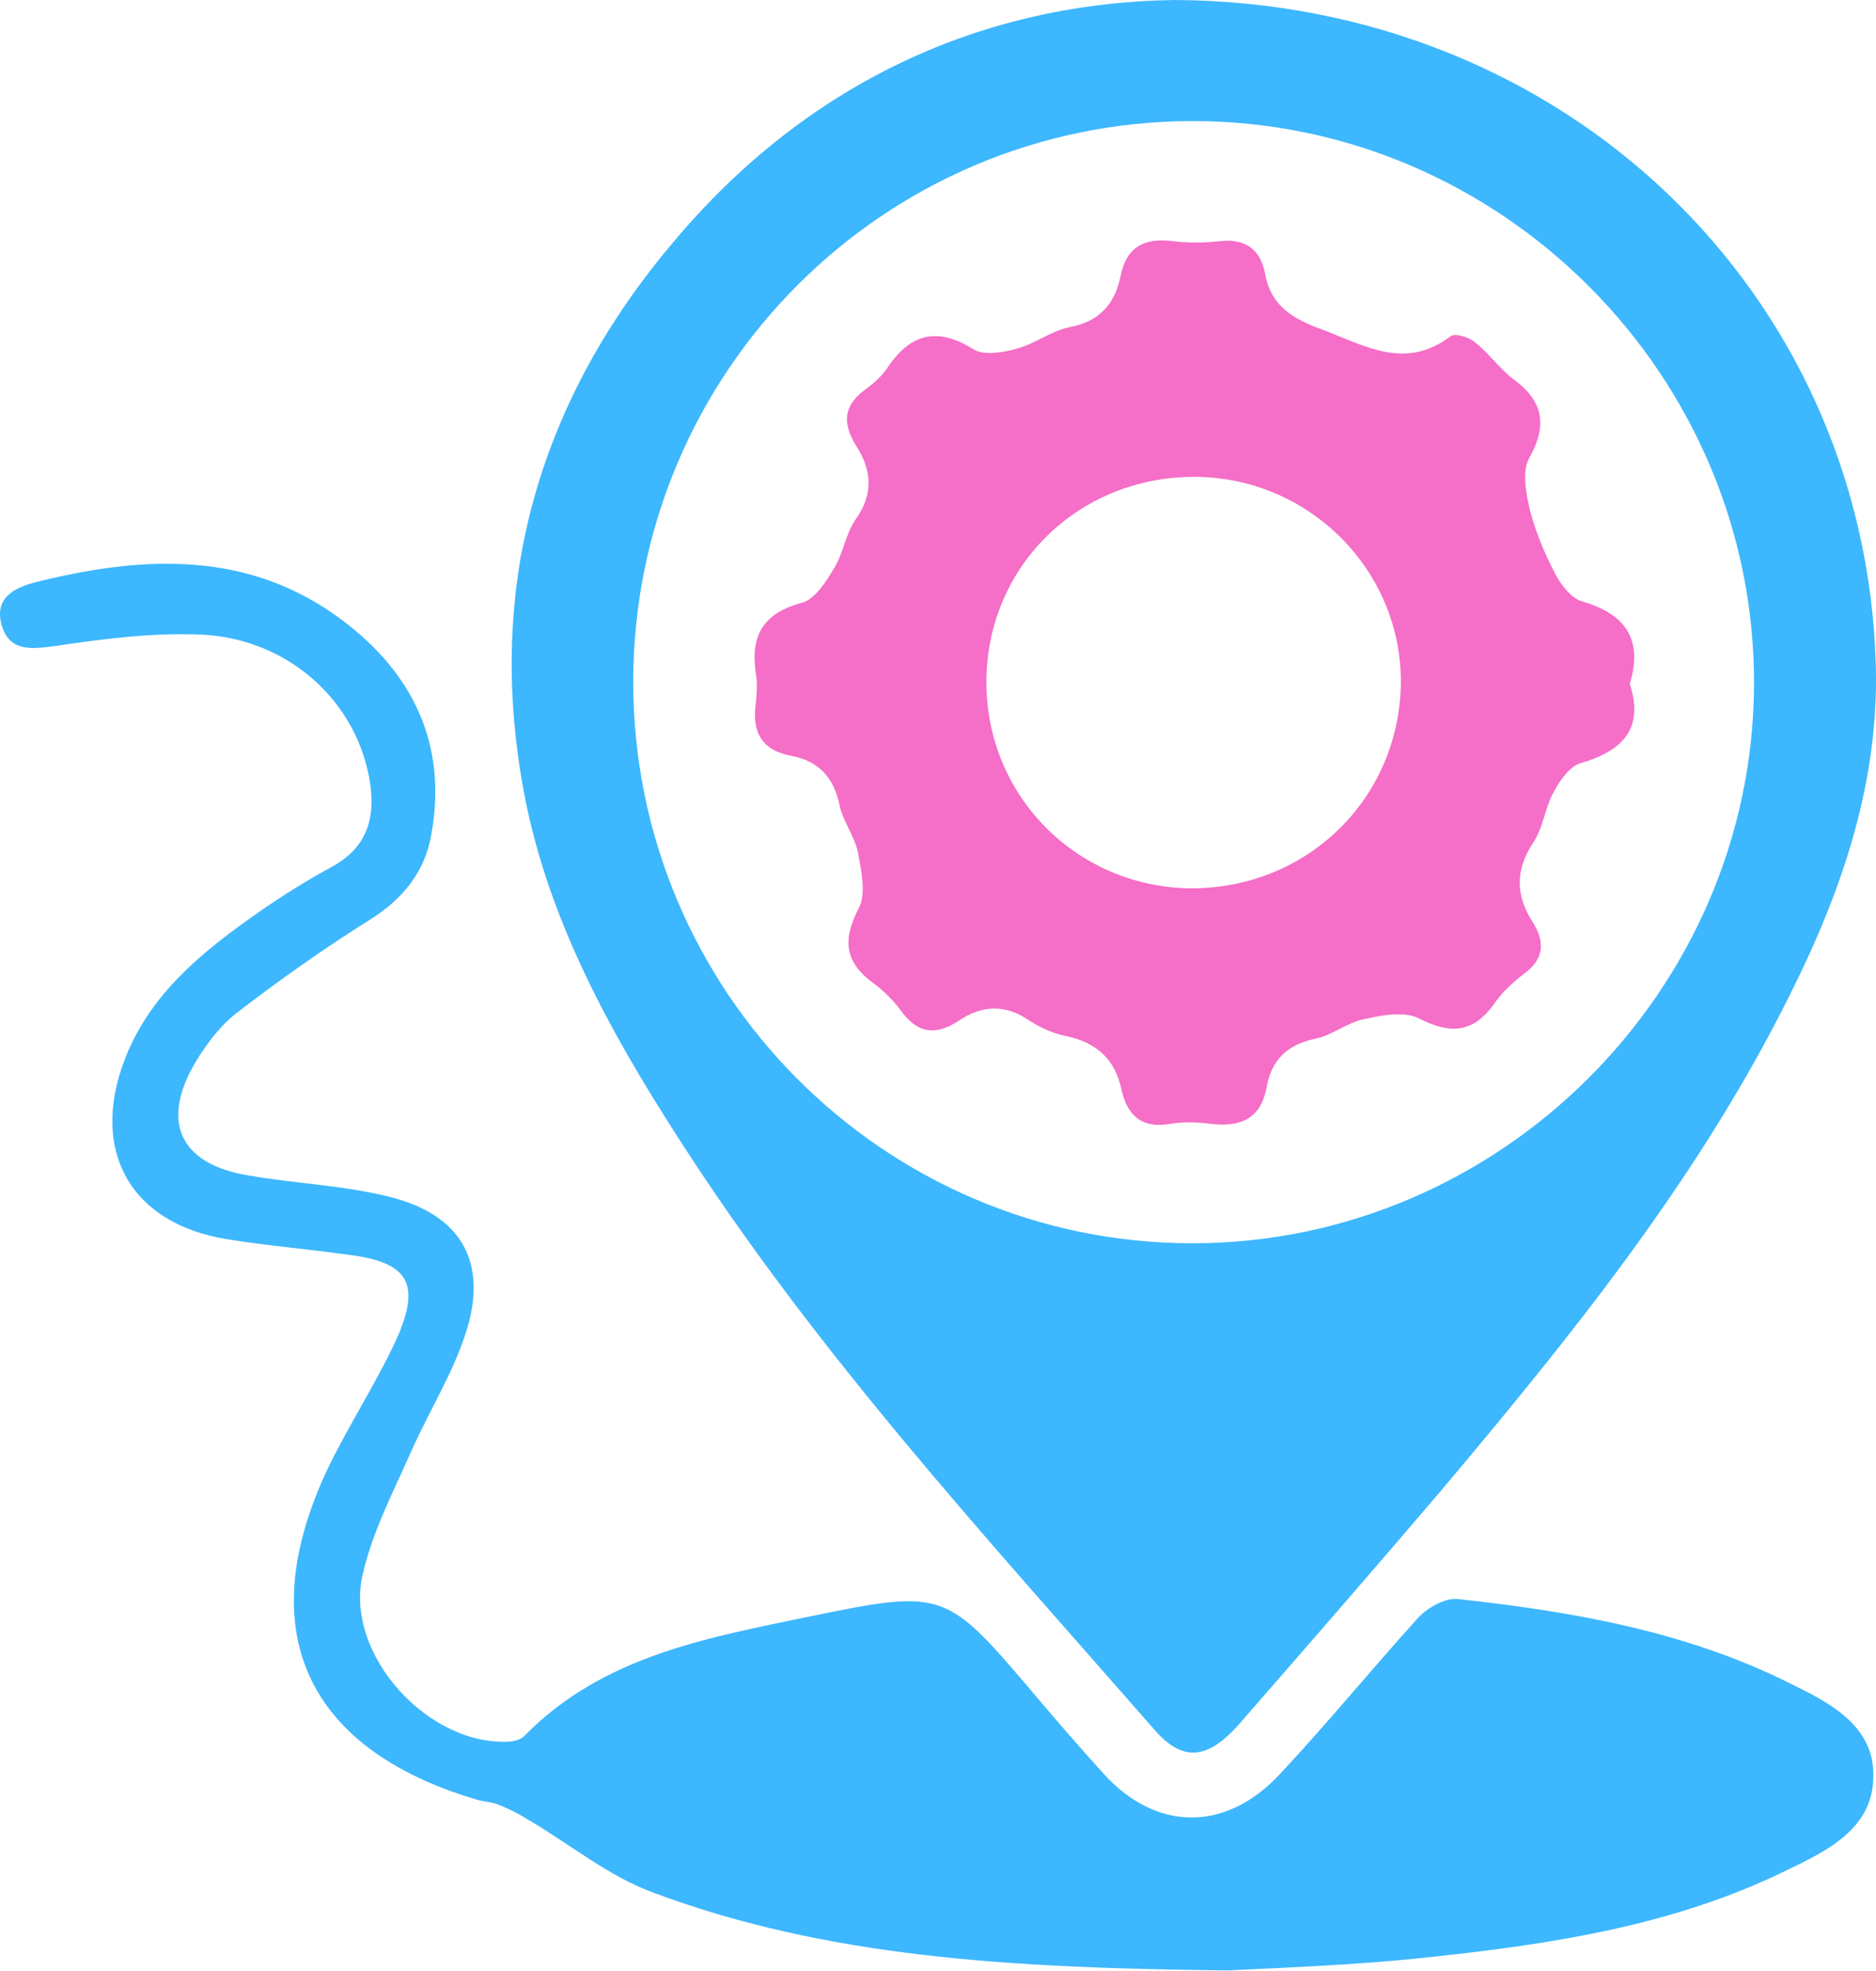
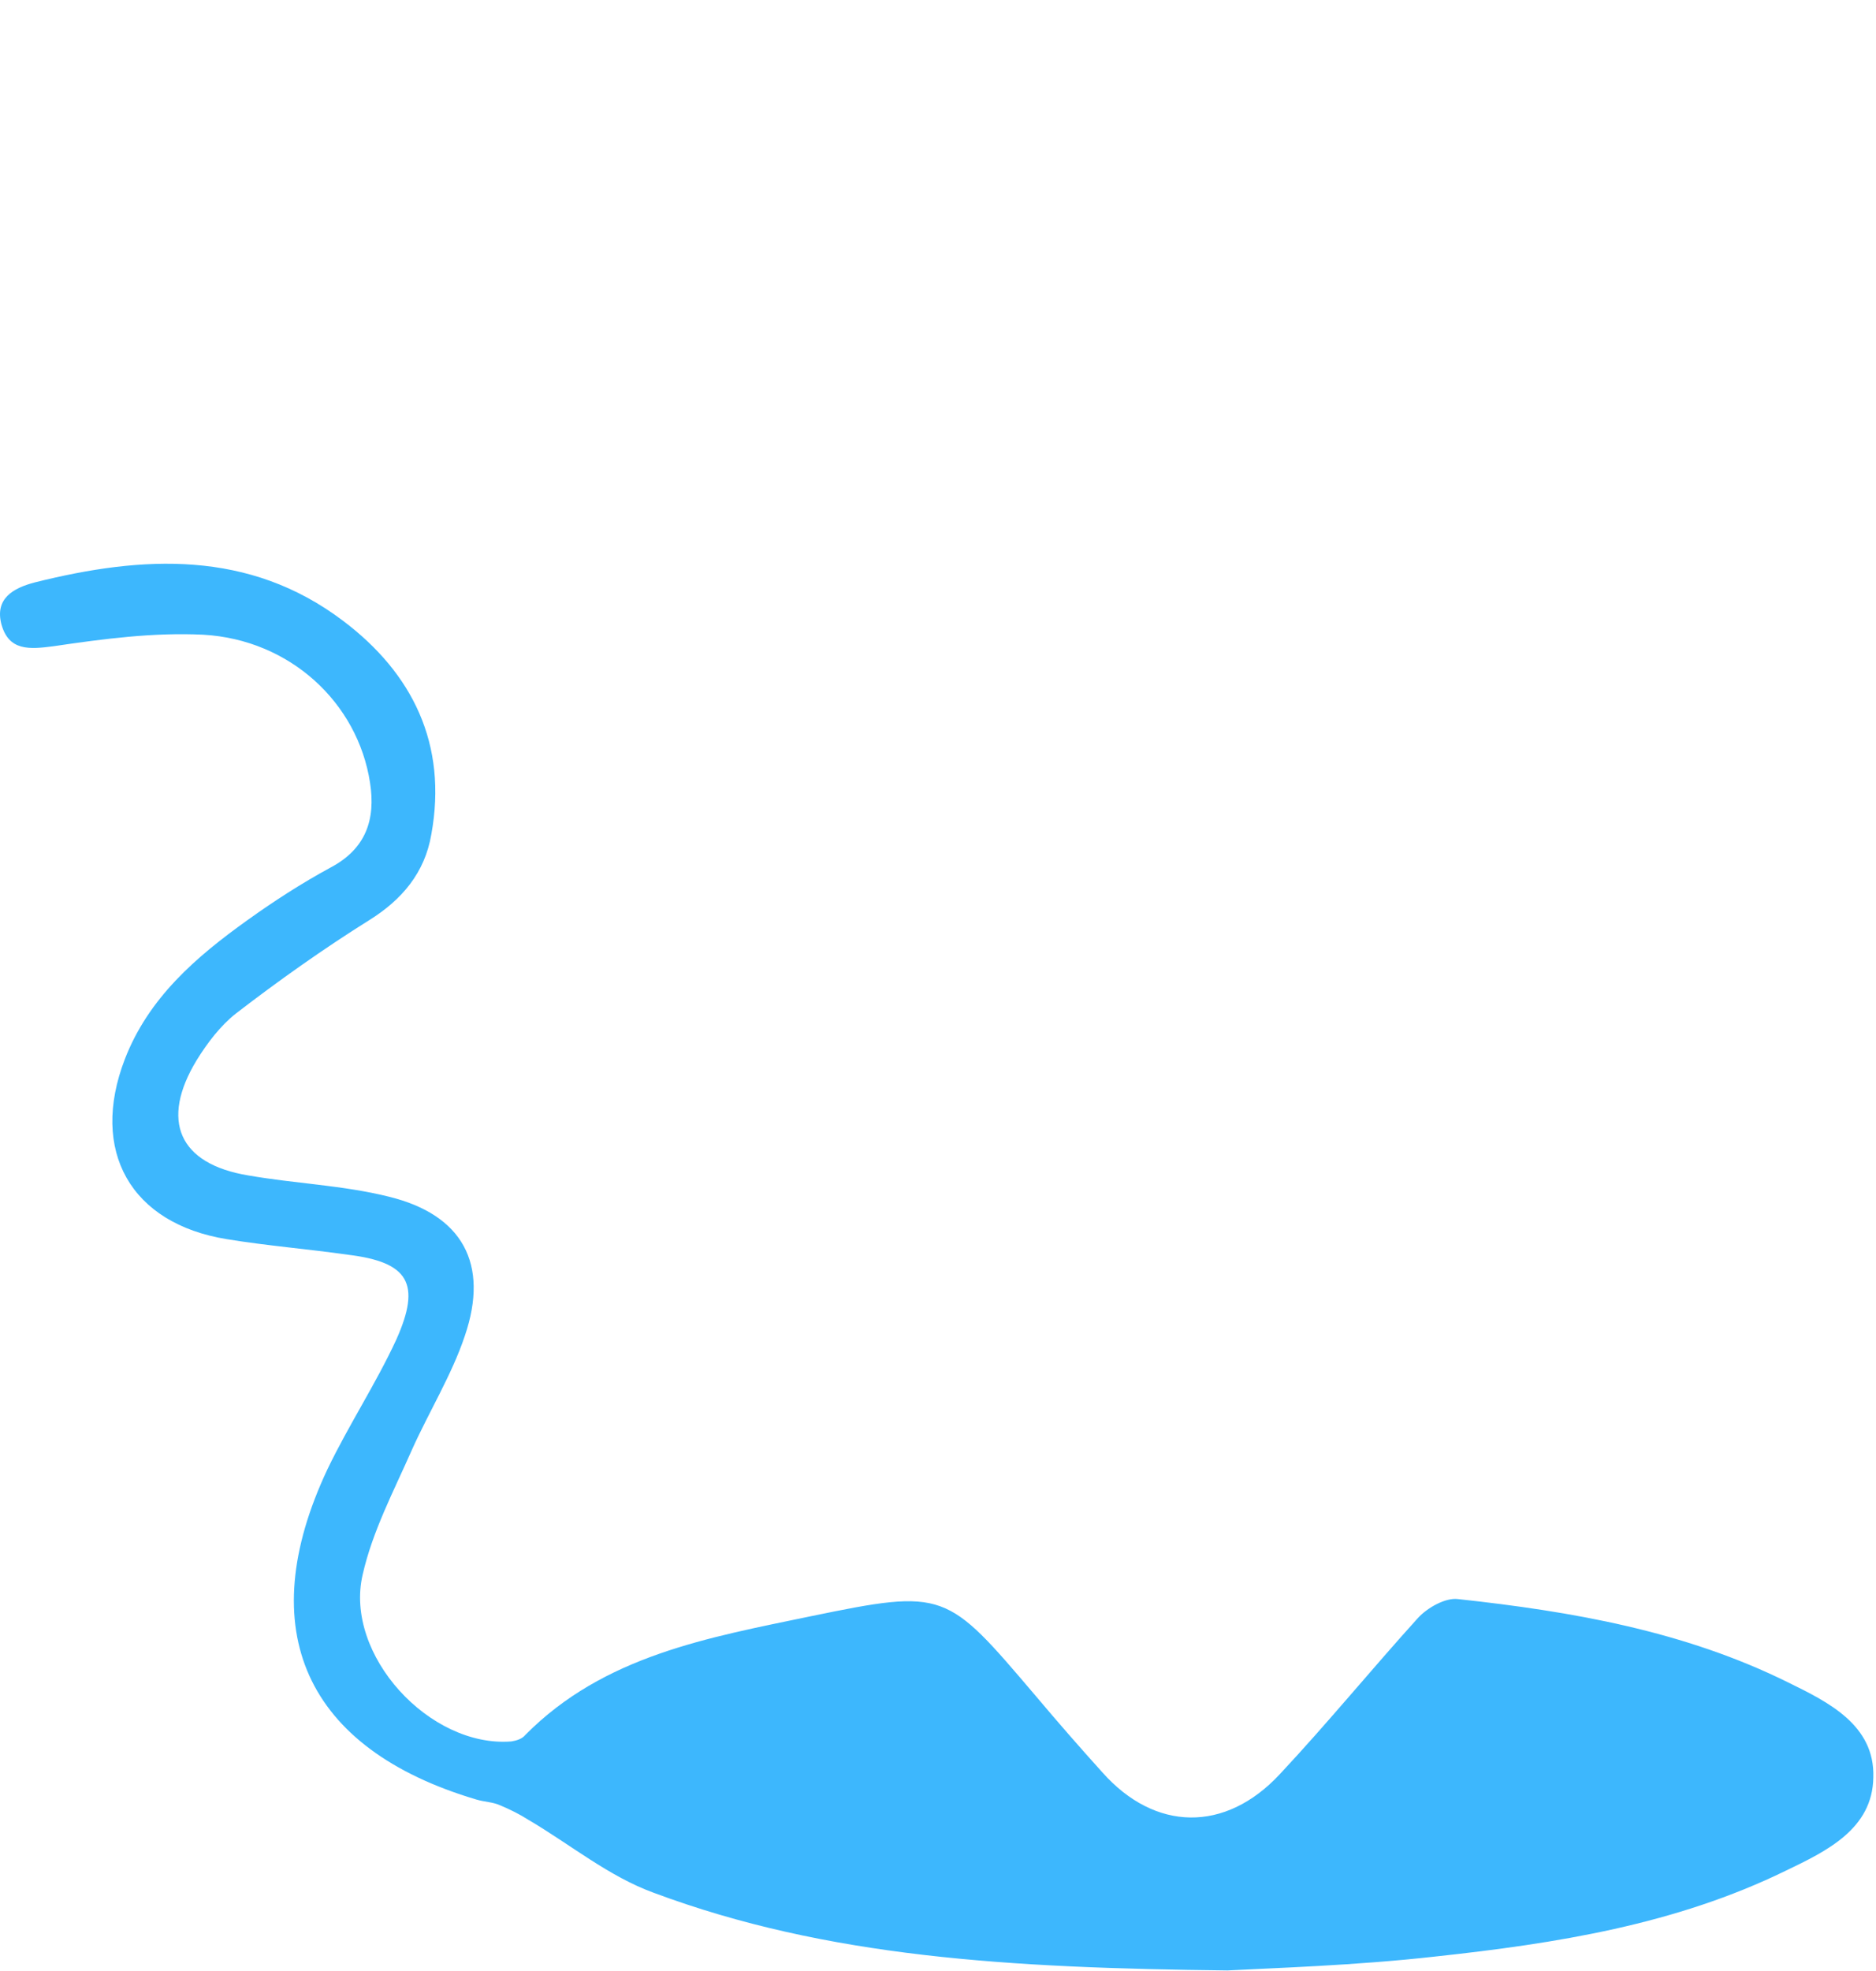
<svg xmlns="http://www.w3.org/2000/svg" width="40" height="42" viewBox="0 0 40 42" fill="none">
-   <path d="M25.058 0C33.39 0.052 39.769 6.257 39.996 14.171C40.066 16.663 39.281 18.964 38.183 21.16C36.231 25.099 33.495 28.48 30.688 31.809C29.276 33.465 27.847 35.104 26.418 36.742C25.756 37.492 25.215 37.561 24.605 36.847C21.05 32.786 17.389 28.812 14.461 24.245C12.945 21.892 11.603 19.434 11.132 16.663C10.383 12.34 11.55 8.471 14.357 5.159C17.233 1.726 20.997 0.052 25.058 0ZM13.502 14.502C13.485 21.108 18.836 26.493 25.424 26.493C31.961 26.493 37.364 21.125 37.399 14.606C37.434 8 31.996 2.562 25.407 2.58C18.836 2.597 13.52 7.931 13.502 14.502Z" fill="#3DB7FD" />
  <path d="M26.174 41.988C21.52 41.936 17.633 41.71 13.938 40.333C12.979 39.984 12.16 39.304 11.271 38.781C11.079 38.659 10.87 38.555 10.661 38.468C10.504 38.398 10.33 38.398 10.156 38.346C6.513 37.265 5.363 34.738 6.984 31.304C7.437 30.363 8.012 29.491 8.448 28.55C8.988 27.347 8.709 26.894 7.419 26.737C6.565 26.615 5.694 26.546 4.84 26.406C2.783 26.075 1.911 24.524 2.661 22.572C3.166 21.264 4.177 20.393 5.275 19.608C5.833 19.208 6.426 18.824 7.036 18.493C7.803 18.092 8.012 17.465 7.89 16.68C7.628 14.972 6.182 13.63 4.334 13.525C3.271 13.473 2.208 13.613 1.145 13.77C0.622 13.839 0.186 13.874 0.029 13.299C-0.11 12.759 0.273 12.532 0.744 12.41C3.044 11.835 5.31 11.713 7.315 13.229C8.796 14.345 9.546 15.861 9.197 17.778C9.058 18.598 8.57 19.173 7.872 19.608C6.896 20.218 5.938 20.898 5.031 21.596C4.7 21.857 4.421 22.223 4.195 22.589C3.41 23.879 3.811 24.803 5.293 25.047C6.286 25.221 7.315 25.256 8.291 25.5C9.859 25.883 10.435 26.929 9.912 28.463C9.633 29.299 9.145 30.084 8.779 30.903C8.395 31.774 7.942 32.629 7.733 33.552C7.332 35.261 9.162 37.248 10.905 37.108C11.01 37.091 11.132 37.056 11.202 36.969C12.875 35.278 15.106 34.895 17.285 34.441C20.16 33.849 20.178 33.901 22.078 36.132C22.548 36.69 23.019 37.23 23.507 37.77C24.623 39.025 26.122 39.06 27.289 37.805C28.3 36.725 29.241 35.574 30.235 34.476C30.444 34.25 30.828 34.04 31.089 34.075C33.512 34.337 35.917 34.755 38.131 35.853C38.985 36.271 39.978 36.76 39.943 37.875C39.926 38.973 38.95 39.444 38.078 39.862C35.725 41.012 33.181 41.413 30.601 41.692C28.893 41.884 27.15 41.936 26.174 41.988Z" fill="#3DB7FD" />
-   <path d="M34.75 14.572C35.063 15.53 34.593 16.001 33.704 16.262C33.46 16.332 33.251 16.646 33.111 16.907C32.937 17.238 32.902 17.639 32.693 17.953C32.31 18.528 32.31 19.068 32.676 19.643C32.955 20.079 32.92 20.445 32.484 20.759C32.257 20.933 32.031 21.142 31.874 21.369C31.421 22.014 30.933 22.049 30.253 21.7C29.939 21.543 29.468 21.631 29.085 21.718C28.719 21.787 28.405 22.066 28.039 22.136C27.447 22.258 27.116 22.589 27.011 23.147C26.889 23.844 26.453 24.018 25.826 23.949C25.547 23.914 25.233 23.896 24.954 23.949C24.344 24.053 24.03 23.774 23.908 23.199C23.769 22.572 23.386 22.223 22.758 22.084C22.479 22.031 22.2 21.909 21.956 21.753C21.433 21.387 20.928 21.421 20.44 21.753C19.934 22.084 19.551 22.014 19.202 21.526C19.046 21.317 18.854 21.125 18.645 20.968C18.017 20.515 17.947 20.044 18.313 19.347C18.47 19.051 18.366 18.563 18.296 18.179C18.226 17.813 17.965 17.5 17.895 17.134C17.773 16.558 17.442 16.21 16.867 16.105C16.222 15.983 16.03 15.582 16.117 14.972C16.135 14.781 16.152 14.554 16.117 14.362C15.995 13.56 16.257 13.072 17.093 12.846C17.372 12.776 17.616 12.393 17.791 12.096C17.982 11.783 18.035 11.364 18.244 11.068C18.645 10.51 18.575 9.987 18.244 9.482C17.947 8.994 18 8.628 18.453 8.297C18.645 8.157 18.819 8 18.941 7.809C19.429 7.094 20.004 6.972 20.754 7.443C20.98 7.582 21.398 7.512 21.695 7.425C22.078 7.321 22.427 7.042 22.81 6.972C23.438 6.85 23.769 6.484 23.891 5.891C24.013 5.264 24.396 5.055 25.024 5.142C25.338 5.177 25.669 5.177 25.983 5.142C26.54 5.072 26.872 5.299 26.976 5.839C27.098 6.519 27.569 6.798 28.196 7.024C29.12 7.373 29.957 7.896 30.933 7.164C31.02 7.094 31.316 7.181 31.438 7.286C31.734 7.512 31.961 7.844 32.257 8.07C32.902 8.541 33.007 9.046 32.606 9.761C32.449 10.04 32.536 10.51 32.623 10.876C32.745 11.347 32.937 11.8 33.164 12.236C33.286 12.462 33.495 12.741 33.721 12.811C34.628 13.072 35.046 13.595 34.75 14.572ZM25.46 10.162C22.985 10.162 21.032 12.079 21.032 14.537C21.032 16.959 22.95 18.894 25.372 18.929C27.848 18.946 29.817 17.047 29.869 14.589C29.904 12.166 27.917 10.162 25.46 10.162Z" fill="#F56EC7" />
</svg>